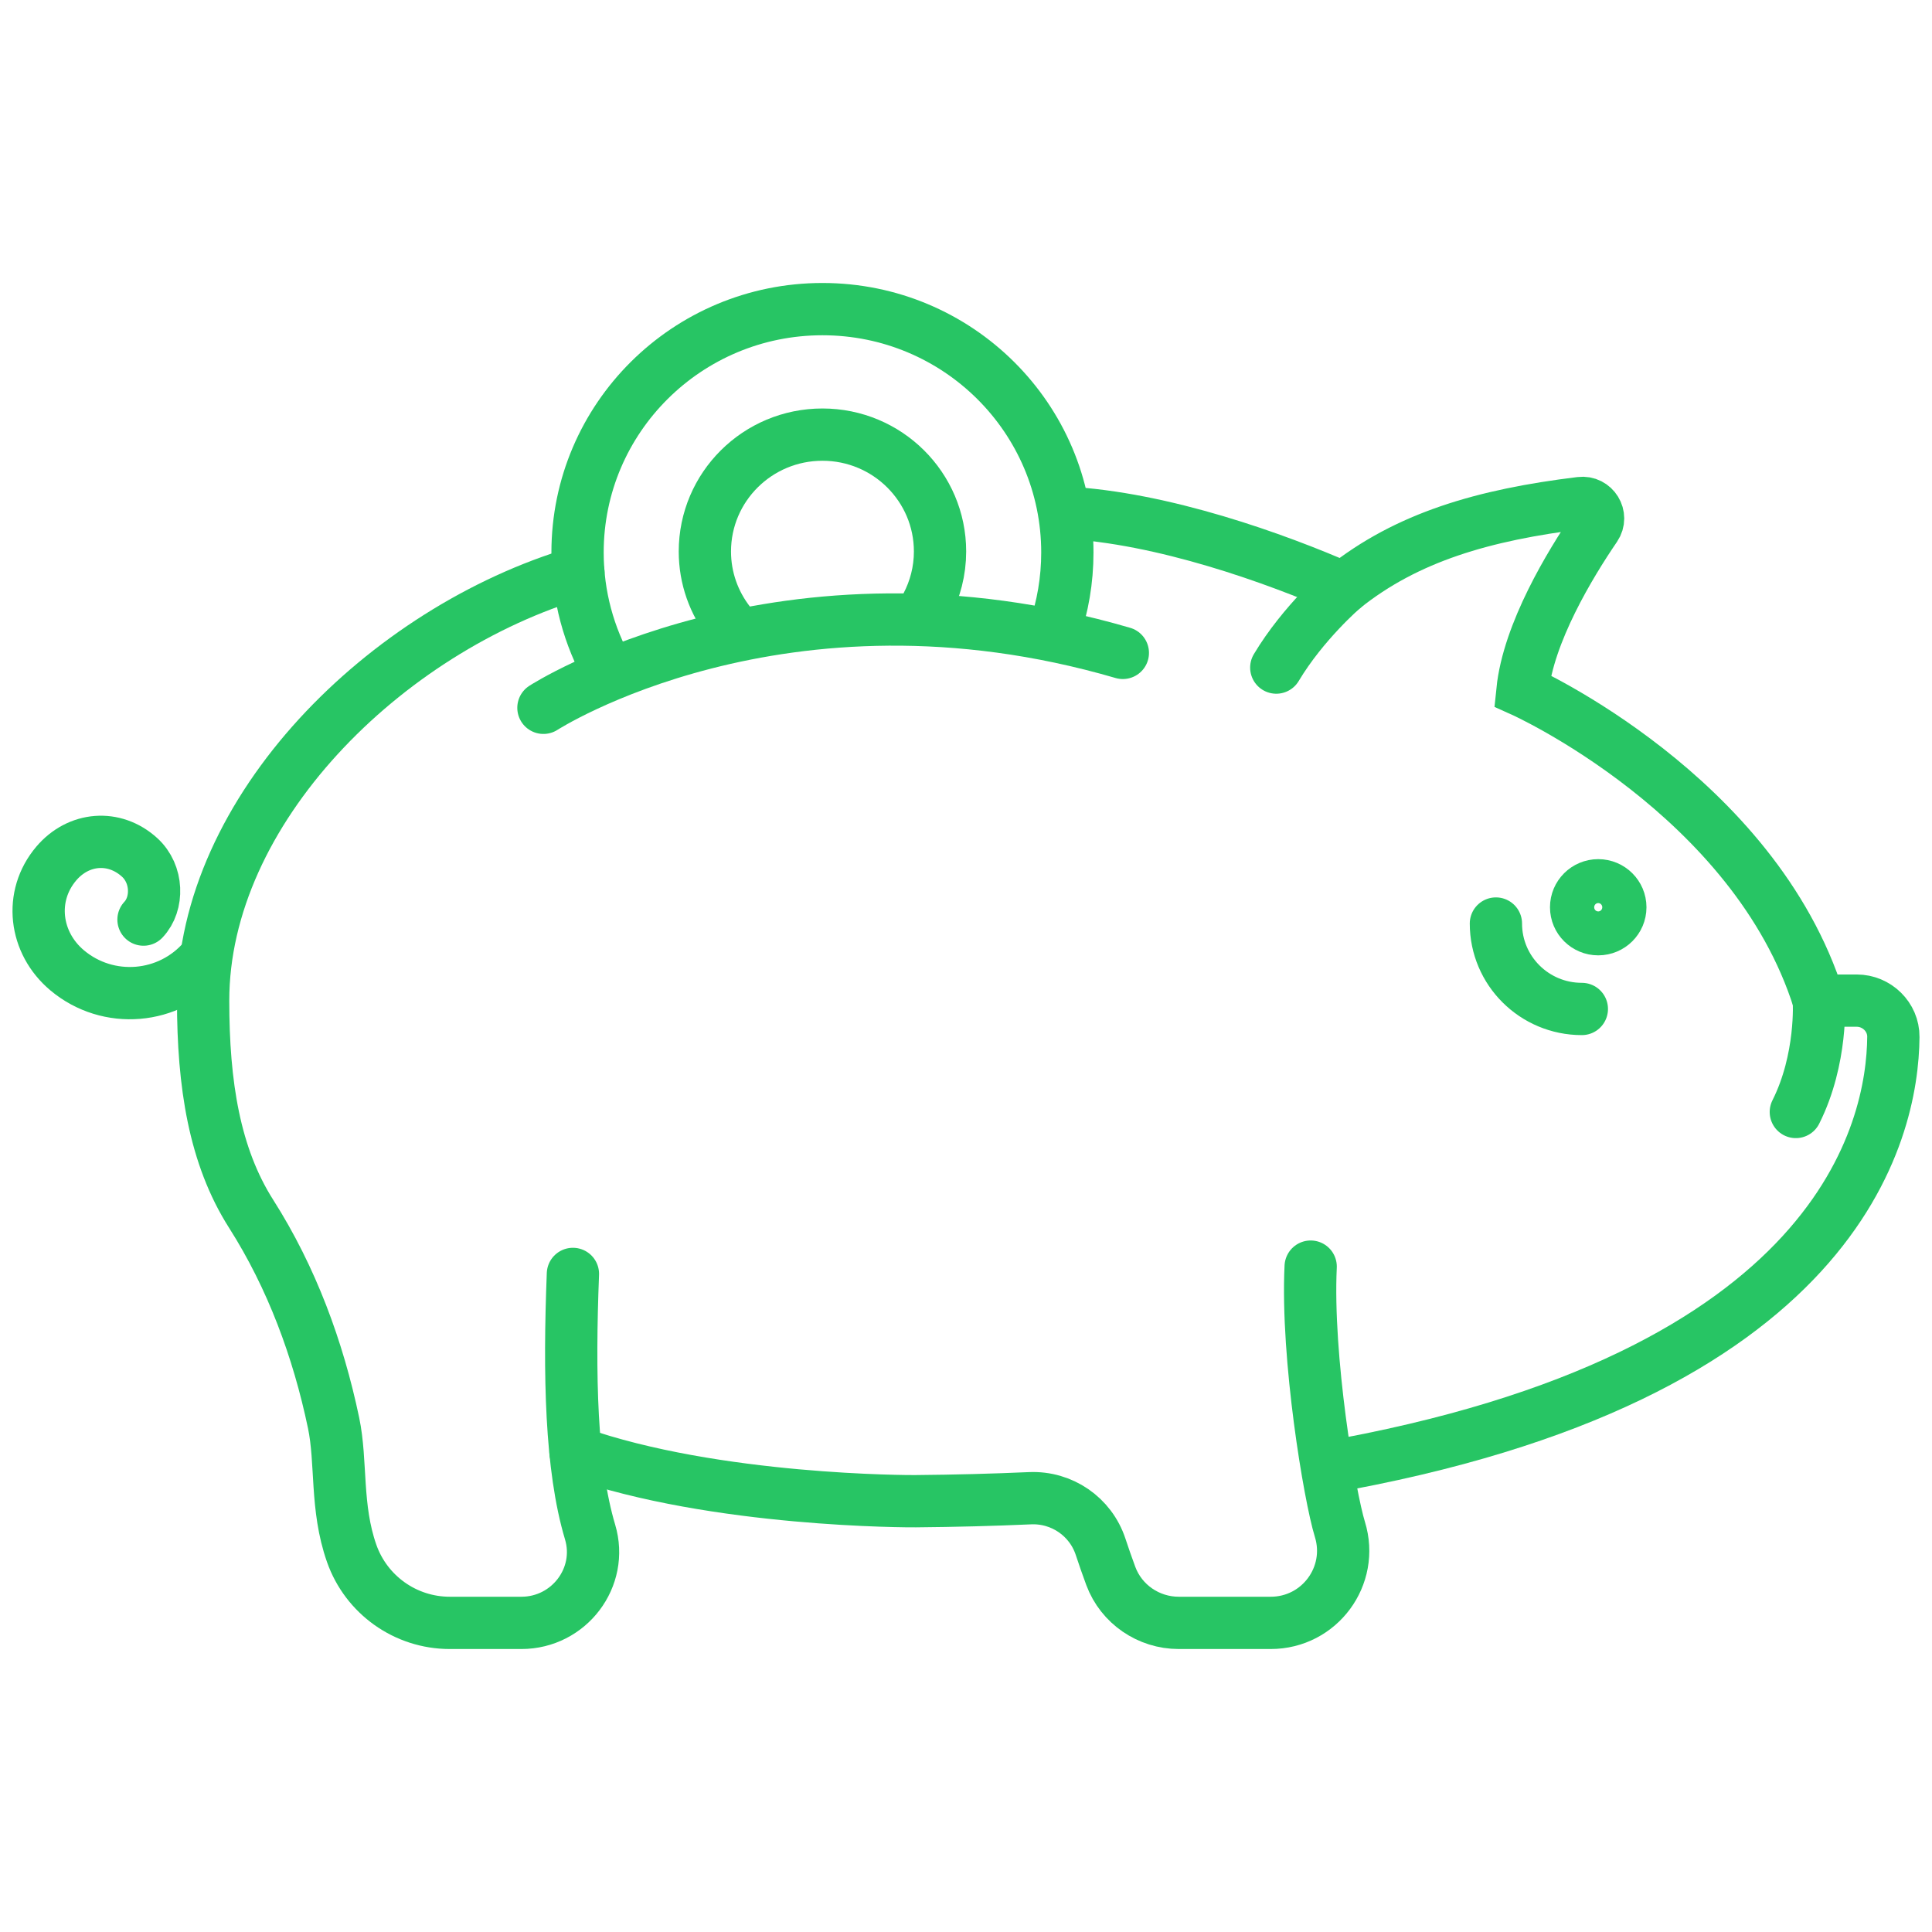
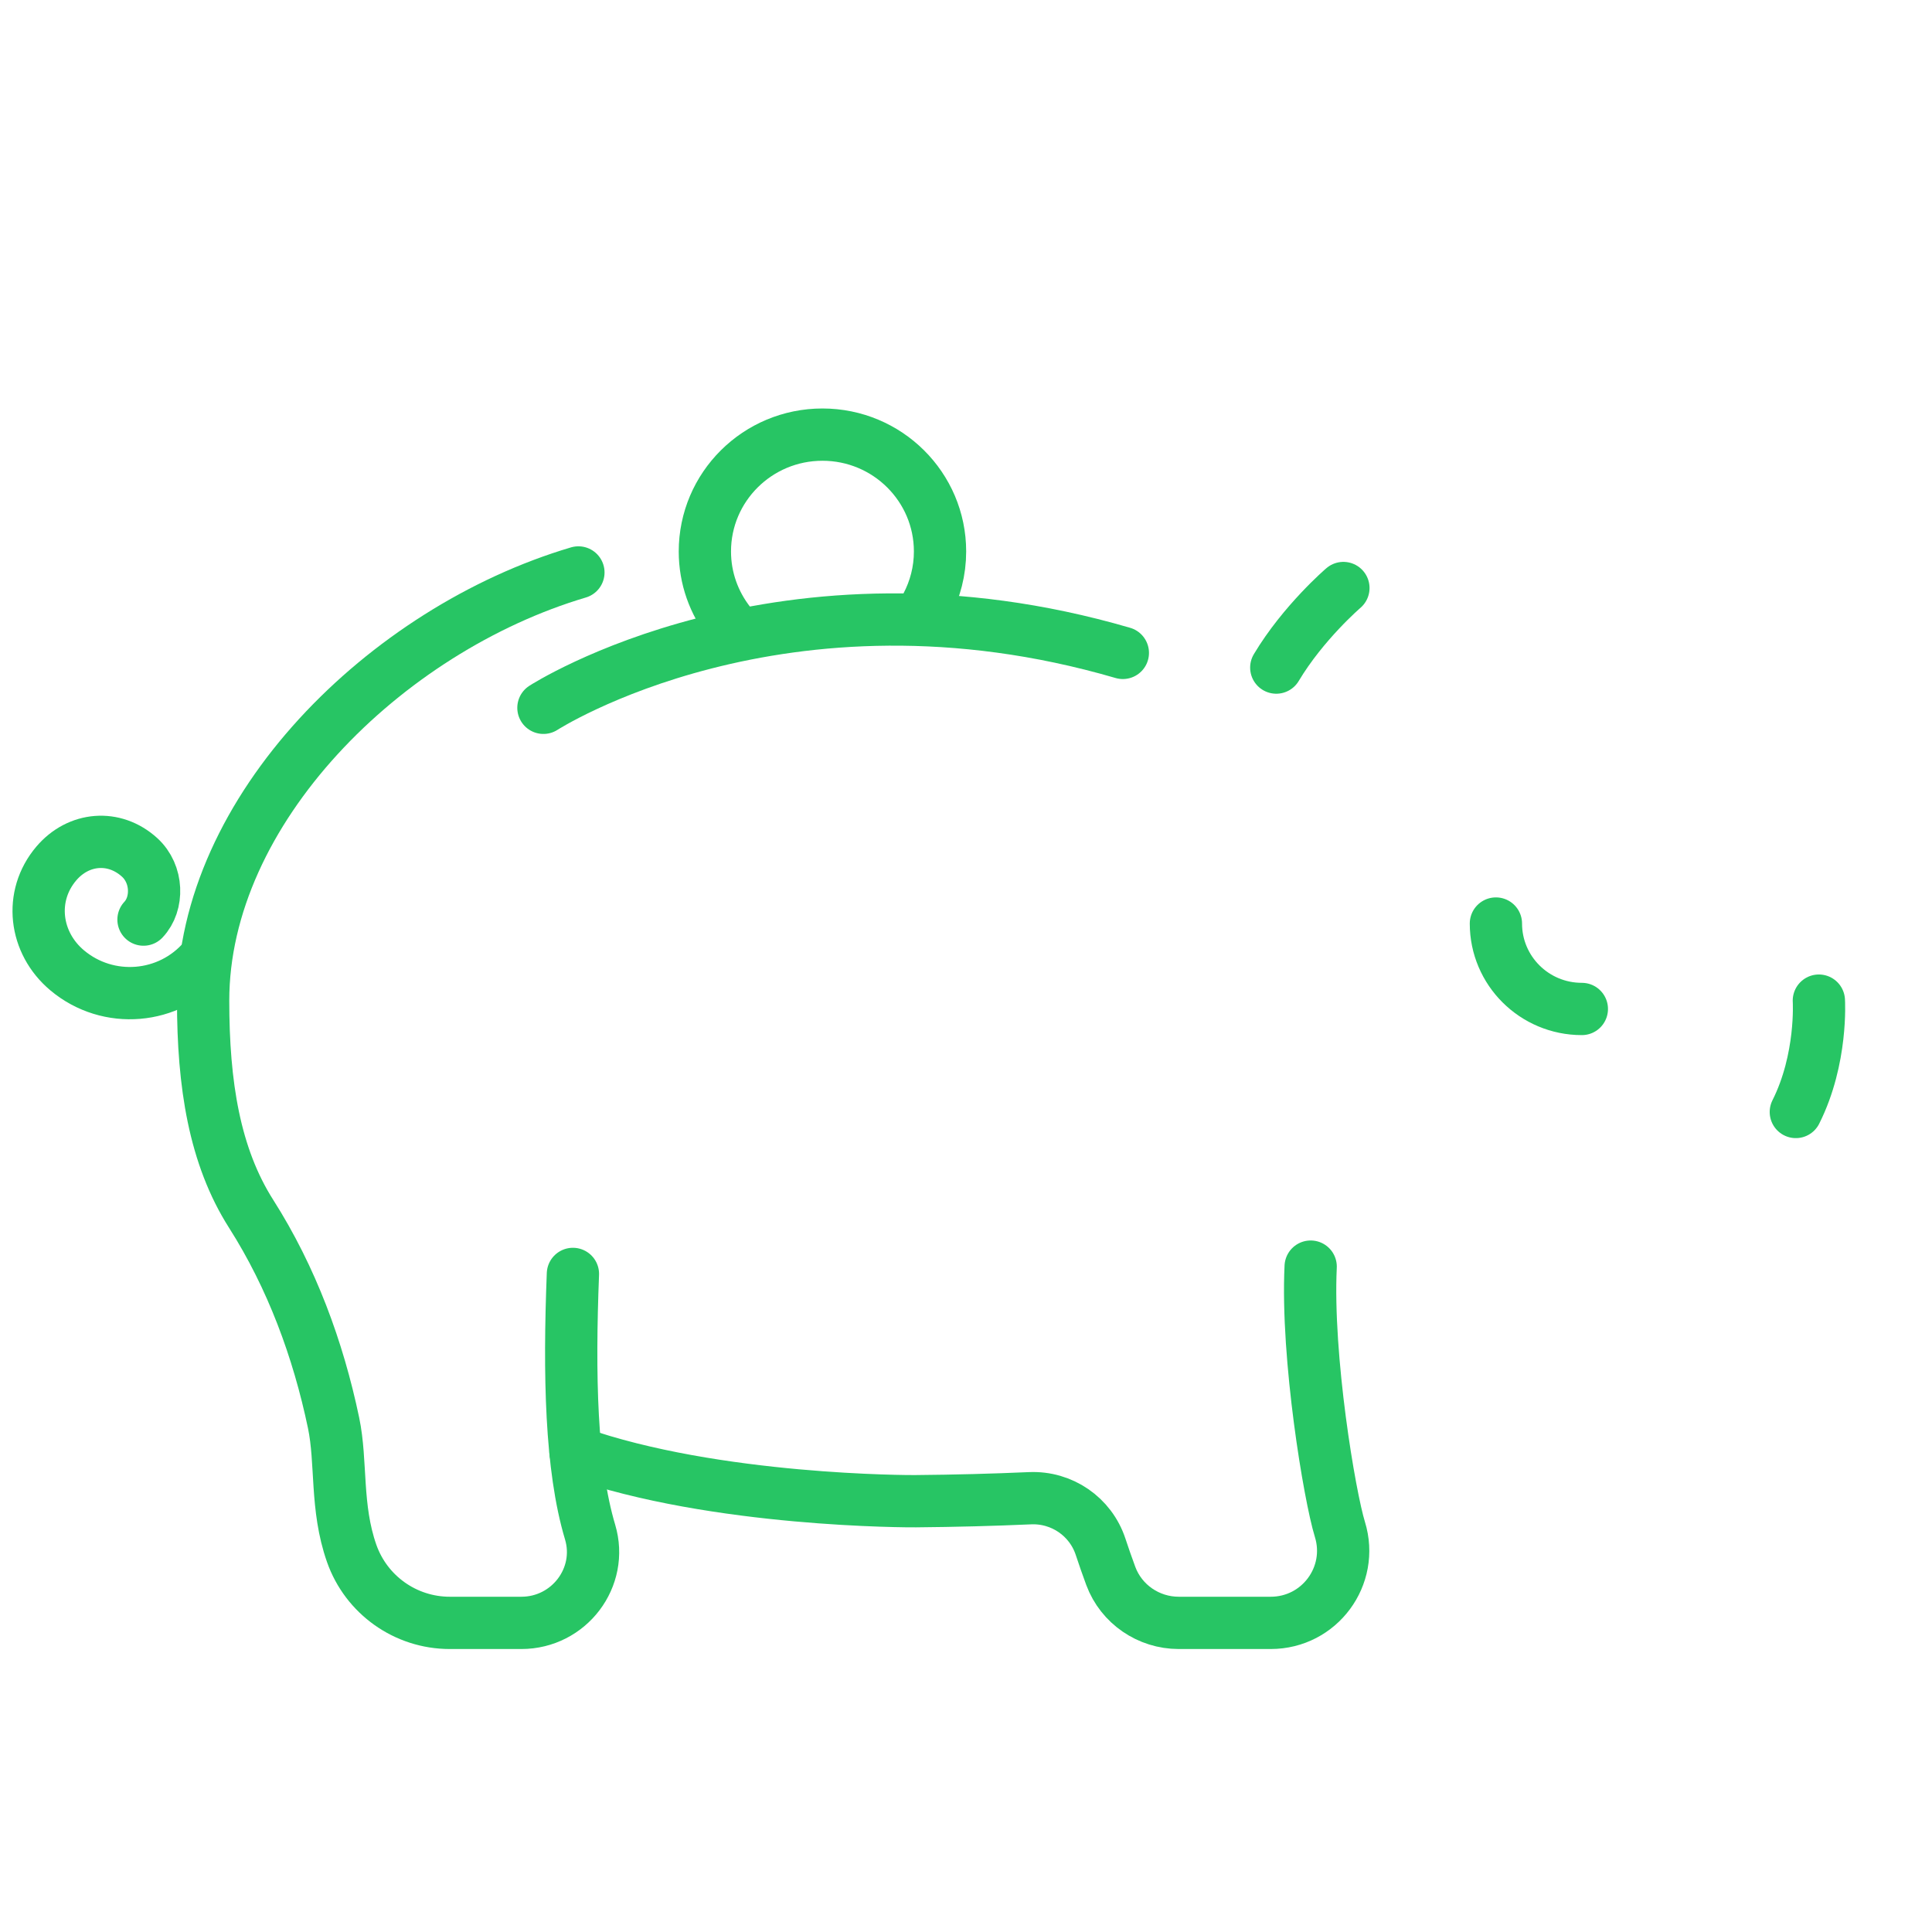
<svg xmlns="http://www.w3.org/2000/svg" width="50px" height="50px" viewBox="0 0 50 50" version="1.1">
  <title>Features_icon/Comission</title>
  <g id="Features_icon/Comission" stroke="none" stroke-width="1" fill="none" fill-rule="evenodd">
    <g id="comm_ic" transform="translate(1, 8)" stroke="#27C564" stroke-width="1.353">
      <path d="M17.872,8.111 C17.478,7.601 17.242,6.965 17.242,6.272 C17.242,4.602 18.604,3.248 20.285,3.248 C21.966,3.248 23.328,4.602 23.328,6.272 C23.328,6.778 23.201,7.255 22.98,7.674" id="Stroke-1" stroke-linecap="round" />
      <path d="M13.969,6.815 C8.966,8.298 4.257,12.971 4.257,17.896 C4.257,20.062 4.548,21.919 5.5,23.415 C6.548,25.062 7.233,26.916 7.633,28.825 C7.847,29.846 7.681,31.005 8.101,32.201 C8.479,33.276 9.495,34 10.64,34 L12.493,34 C13.726,34 14.623,32.822 14.271,31.647 C13.772,29.978 13.725,27.578 13.827,24.969" id="Stroke-3" stroke-linecap="round" />
-       <path d="M33.244,29.994 C46.623,27.665 47.98,21.252 48,18.835 C48.004,18.318 47.572,17.896 47.051,17.896 L46.072,17.896 C44.404,12.575 38.4,9.878 38.4,9.878 C38.553,8.381 39.631,6.605 40.288,5.642 C40.483,5.356 40.247,4.975 39.904,5.018 C37.405,5.323 35.413,5.897 33.767,7.218 C32.051,6.465 29.092,5.392 26.538,5.266" id="Stroke-5" />
      <path d="M13.894,29.585 C17.52,30.865 22.585,30.853 22.693,30.851 C23.722,30.842 24.709,30.816 25.656,30.774 C26.482,30.738 27.225,31.25 27.483,32.03 C27.561,32.268 27.651,32.525 27.748,32.788 C28.02,33.518 28.724,34 29.507,34 L31.885,34 C33.15,34 34.047,32.784 33.677,31.582 C33.411,30.721 32.808,27.132 32.92,24.78" id="Stroke-7" stroke-linecap="round" />
-       <path d="M40.934,15.48 C40.934,15.166 40.678,14.911 40.362,14.911 C40.046,14.911 39.79,15.166 39.79,15.48 C39.79,15.794 40.046,16.048 40.362,16.048 C40.678,16.048 40.934,15.794 40.934,15.48 Z" id="Stroke-9" />
      <path d="M37.714,15.901 C37.714,17.122 38.709,18.112 39.938,18.112" id="Stroke-11" stroke-linecap="round" />
      <path d="M46.072,17.896 C46.072,17.896 46.167,19.404 45.476,20.778" id="Stroke-13" stroke-linecap="round" />
      <path d="M13.064,10.318 C13.064,10.318 19.243,6.324 28.059,8.897" id="Stroke-15" stroke-linecap="round" />
-       <path d="M26.282,8.342 C26.503,7.702 26.623,7.014 26.623,6.299 C26.623,2.82 23.785,0 20.285,0 C16.785,0 13.947,2.82 13.947,6.299 C13.947,7.42 14.242,8.473 14.758,9.385" id="Stroke-17" stroke-linecap="round" />
      <path d="M33.767,7.218 C33.767,7.218 32.729,8.108 32.03,9.277" id="Stroke-19" stroke-linecap="round" />
      <path d="M4.281,16.816 C3.385,17.87 1.799,18.003 0.738,17.112 C-0.11,16.4 -0.259,15.191 0.457,14.347 C1.031,13.672 1.956,13.593 2.612,14.188 C3.089,14.621 3.101,15.39 2.714,15.799" id="Stroke-21" stroke-linecap="round" />
    </g>
  </g>
</svg>